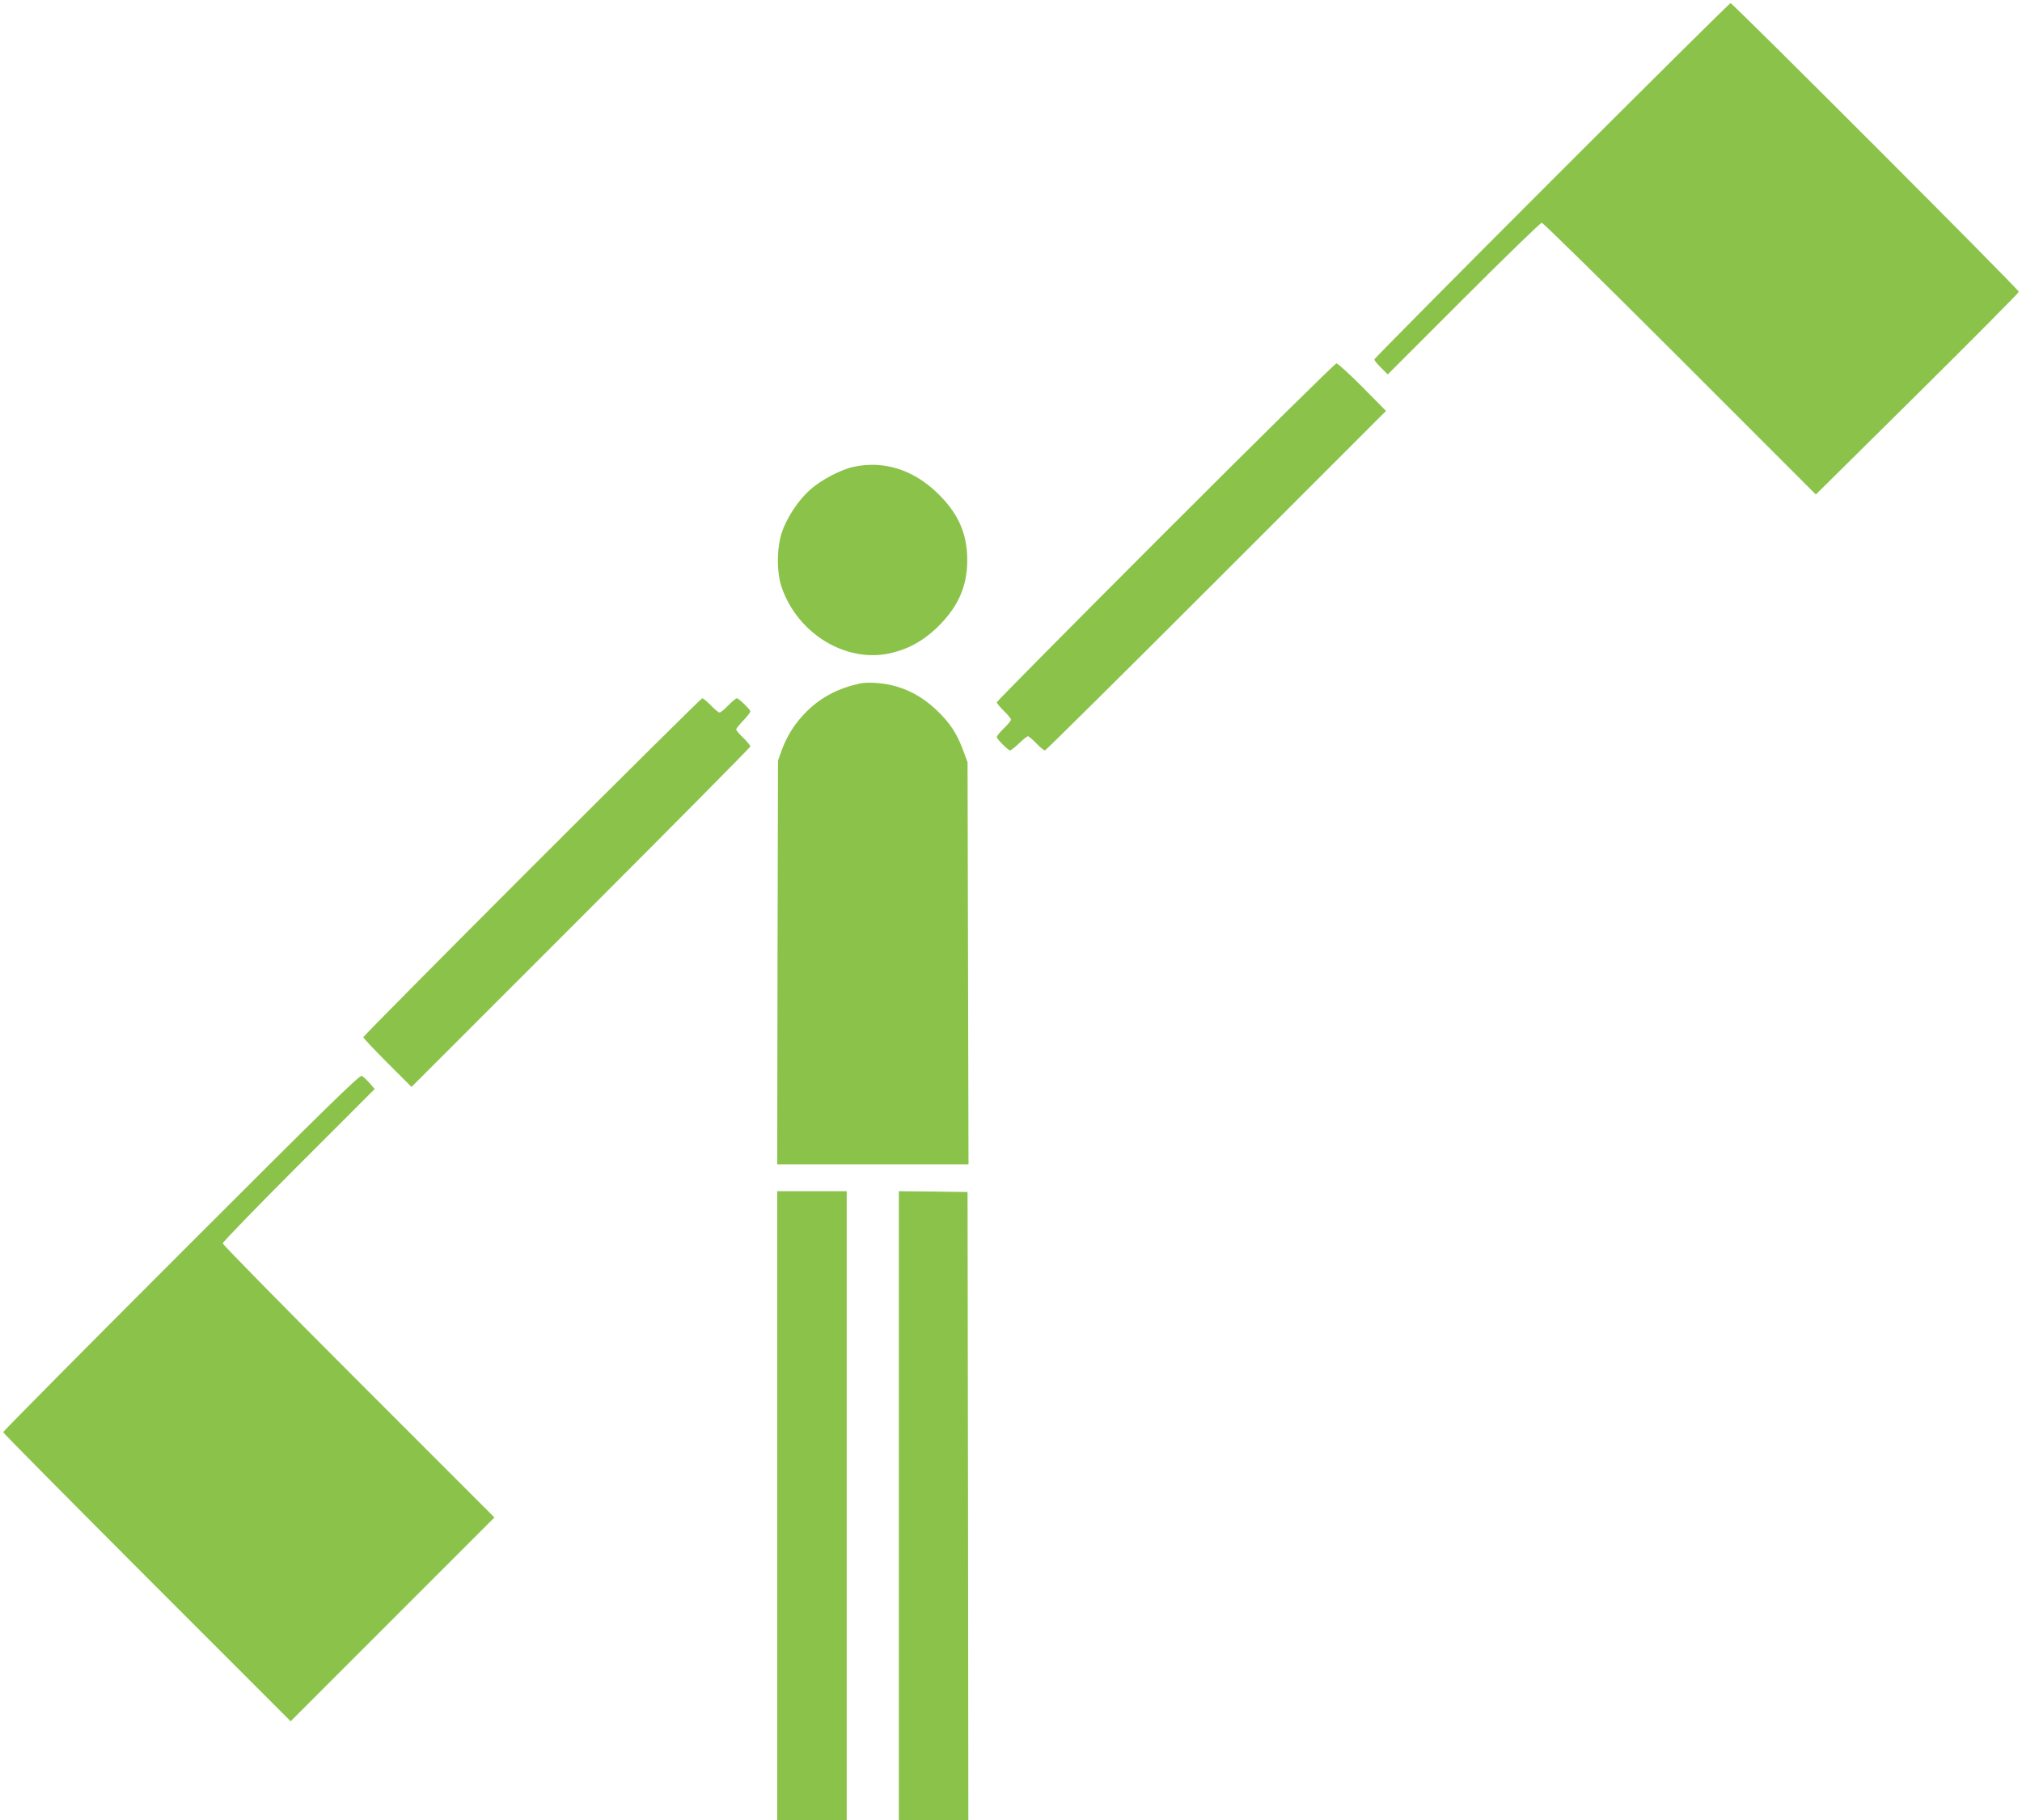
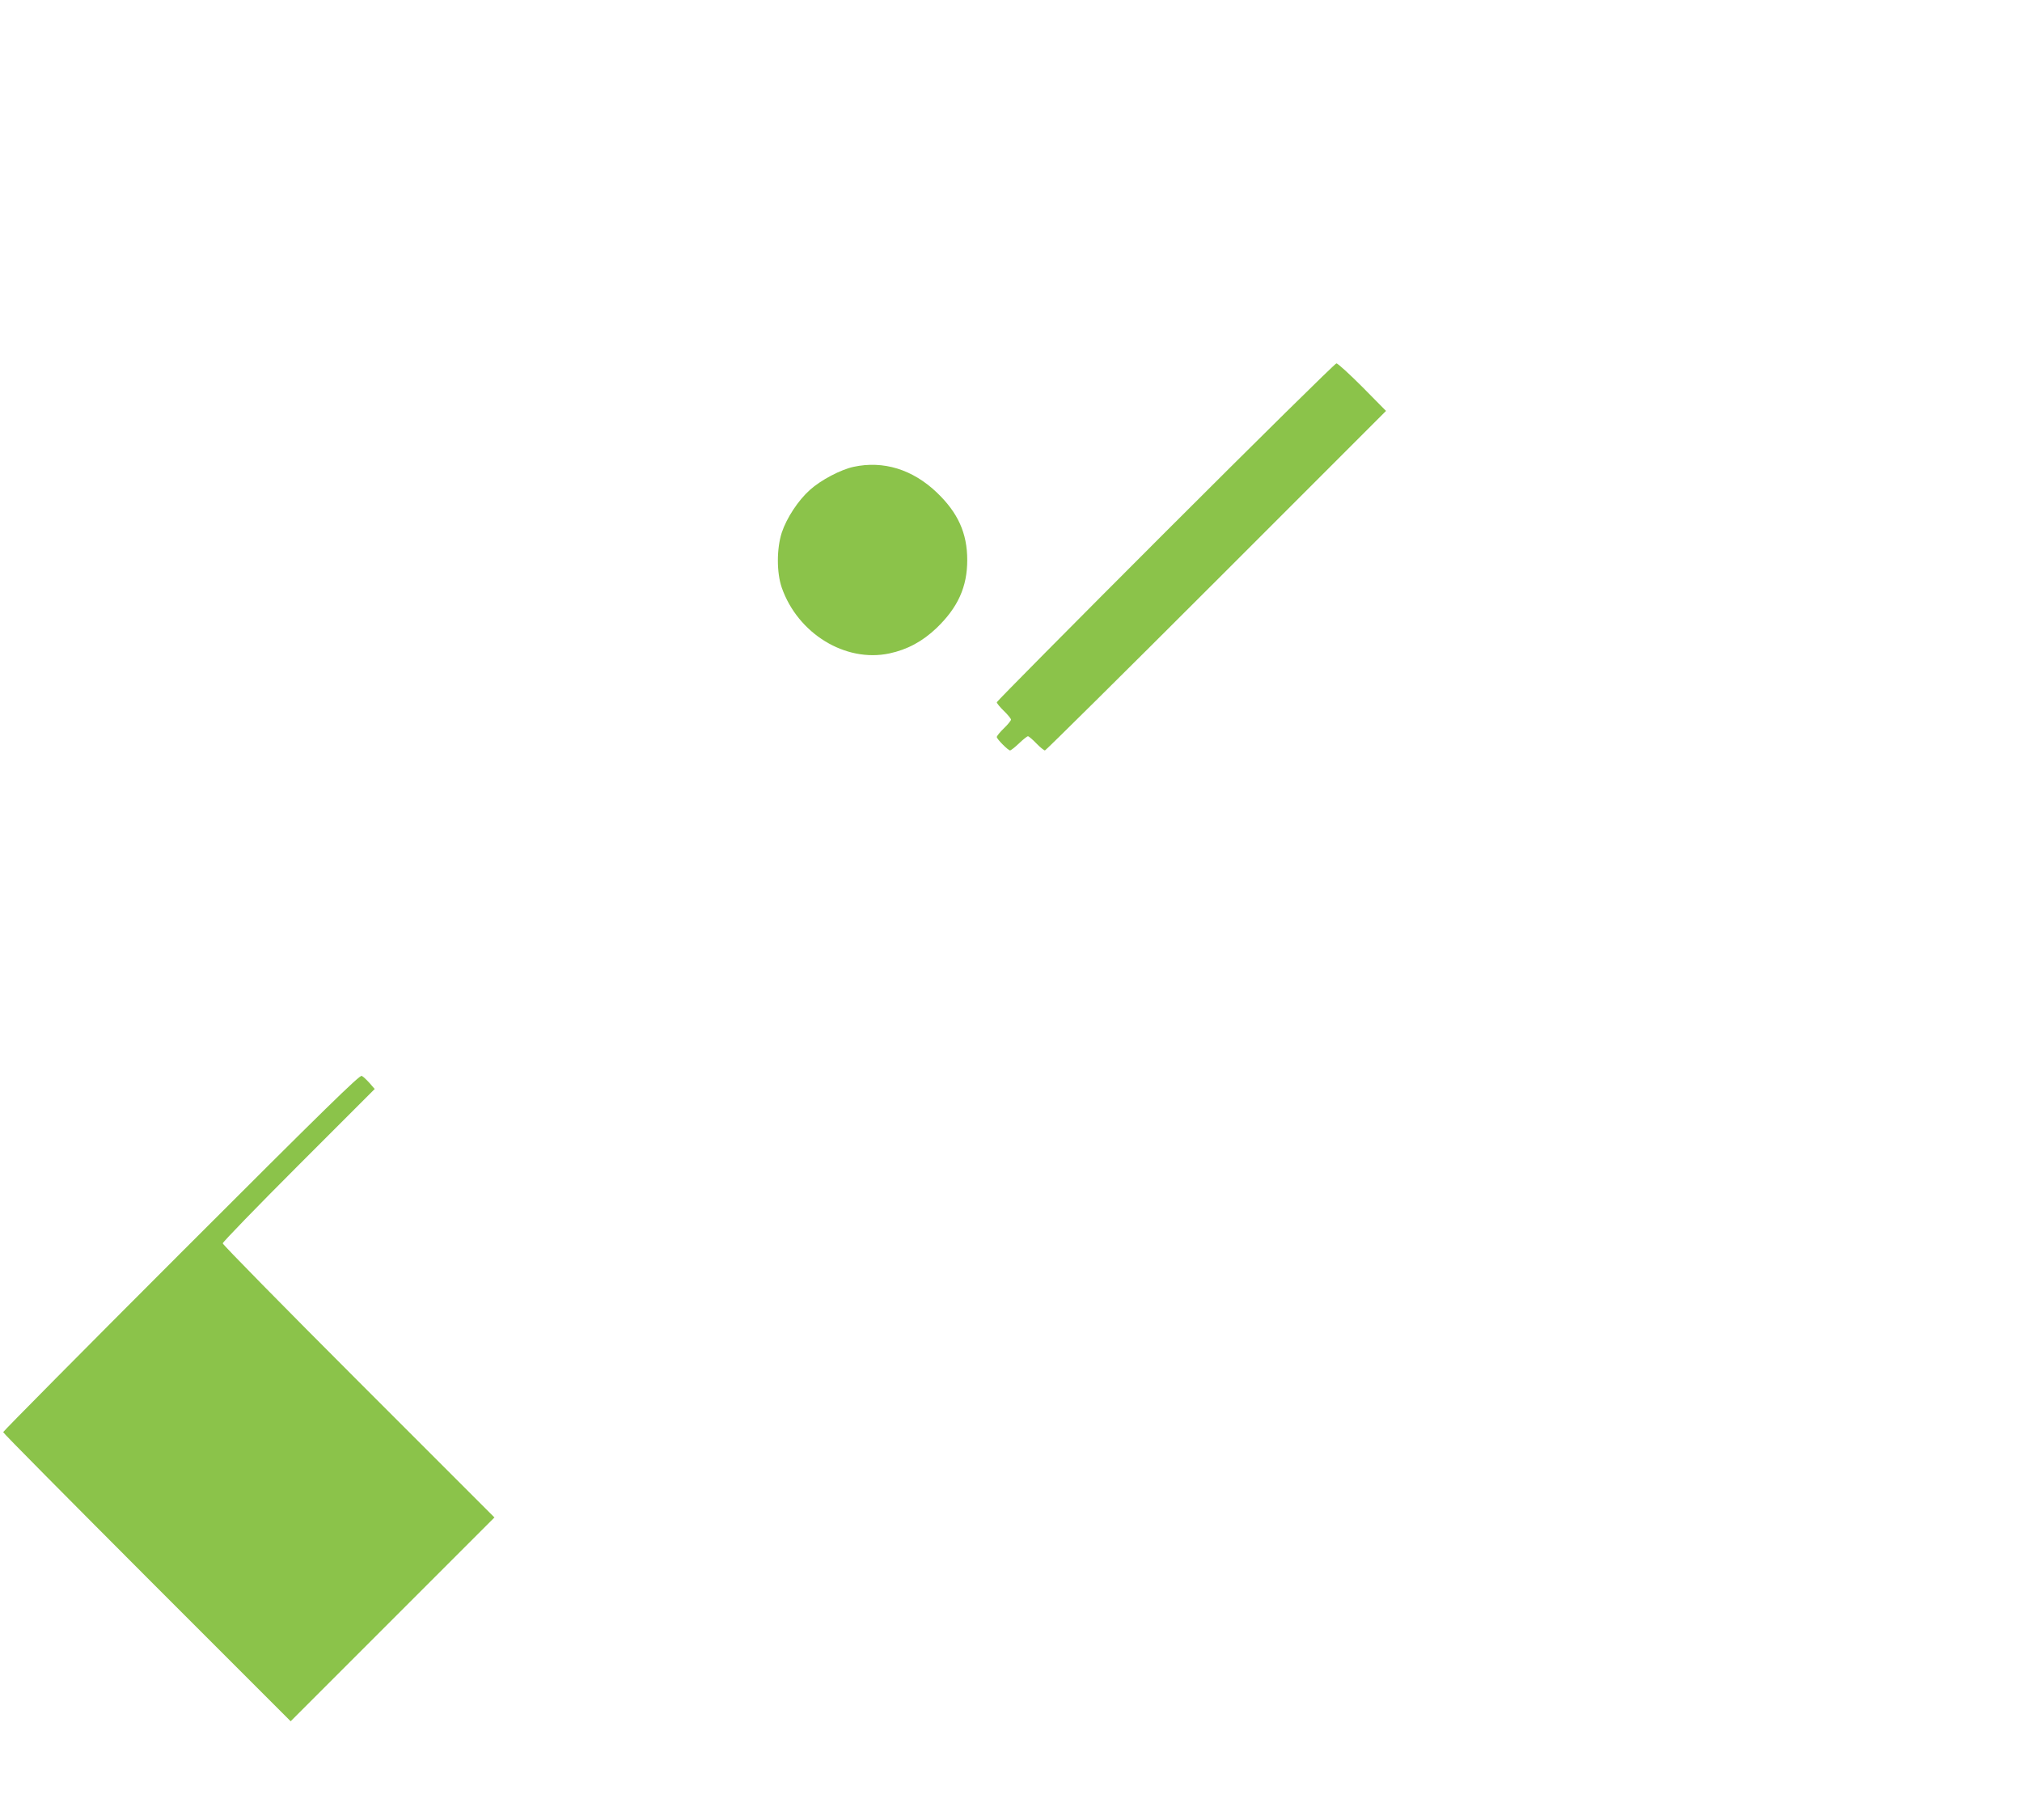
<svg xmlns="http://www.w3.org/2000/svg" version="1.0" width="1280pt" height="1152pt" viewBox="0 0 1280 1152" preserveAspectRatio="xMidYMid meet">
  <g transform="translate(0,1152) scale(0.1,-0.1)" fill="#8bc34a" stroke="none">
-     <path d="M9822 10377 c-617 -617 -1122 -1127 -1122 -1132 0 -6 19 -30 43 -53 l42 -42 480 480 c264 264 487 480 495 480 8 0 402 -387 875 -860 l860 -860 643 636 c353 350 642 641 642 647 0 15 -1811 1827 -1825 1827 -6 0 -515 -505 -1133 -1123z" />
    <path d="M7377 8152 c-587 -587 -1067 -1072 -1067 -1077 0 -6 20 -31 45 -55 25 -24 45 -49 45 -55 0 -6 -20 -31 -45 -55 -25 -24 -45 -49 -45 -55 0 -13 72 -85 84 -85 5 0 31 20 57 45 26 25 52 45 56 45 5 0 29 -20 53 -45 24 -25 49 -45 55 -45 5 0 494 484 1085 1075 l1074 1074 -149 151 c-82 82 -156 150 -165 150 -8 0 -495 -480 -1083 -1068z" />
    <path d="M5403 8565 c-82 -18 -206 -83 -276 -146 -74 -66 -147 -177 -178 -270 -33 -102 -33 -254 0 -349 102 -291 403 -475 681 -416 113 24 210 76 299 161 135 130 194 260 194 430 0 171 -59 300 -193 428 -153 146 -338 203 -527 162z" />
-     <path d="M5445 7194 c-135 -29 -244 -85 -334 -173 -76 -74 -128 -155 -163 -251 l-23 -65 -3 -1277 -2 -1278 605 0 606 0 -3 1273 -3 1272 -27 73 c-39 107 -83 175 -169 257 -88 84 -186 137 -294 160 -67 14 -147 18 -190 9z" />
-     <path d="M3367 6032 c-587 -587 -1067 -1072 -1067 -1077 0 -6 69 -79 153 -163 l152 -152 1073 1073 c589 589 1072 1077 1072 1082 0 6 -20 31 -45 55 -25 24 -45 48 -45 53 0 4 20 30 45 56 25 26 45 52 45 58 0 12 -73 83 -86 83 -5 0 -30 -20 -54 -45 -24 -25 -49 -45 -55 -45 -6 0 -31 20 -55 45 -24 25 -49 45 -55 45 -5 0 -490 -480 -1078 -1068z" />
    <path d="M1147 3592 c-620 -620 -1127 -1132 -1127 -1137 0 -6 410 -419 910 -920 l910 -910 645 645 645 645 -860 860 c-473 473 -860 867 -860 875 0 8 216 231 481 496 l481 481 -32 37 c-18 20 -40 41 -50 46 -13 7 -226 -201 -1143 -1118z" />
-     <path d="M4920 1990 l0 -1990 220 0 220 0 0 1990 0 1990 -220 0 -220 0 0 -1990z" />
-     <path d="M5690 1990 l0 -1990 220 0 220 0 -2 1988 -3 1987 -217 3 -218 2 0 -1990z" />
  </g>
</svg>